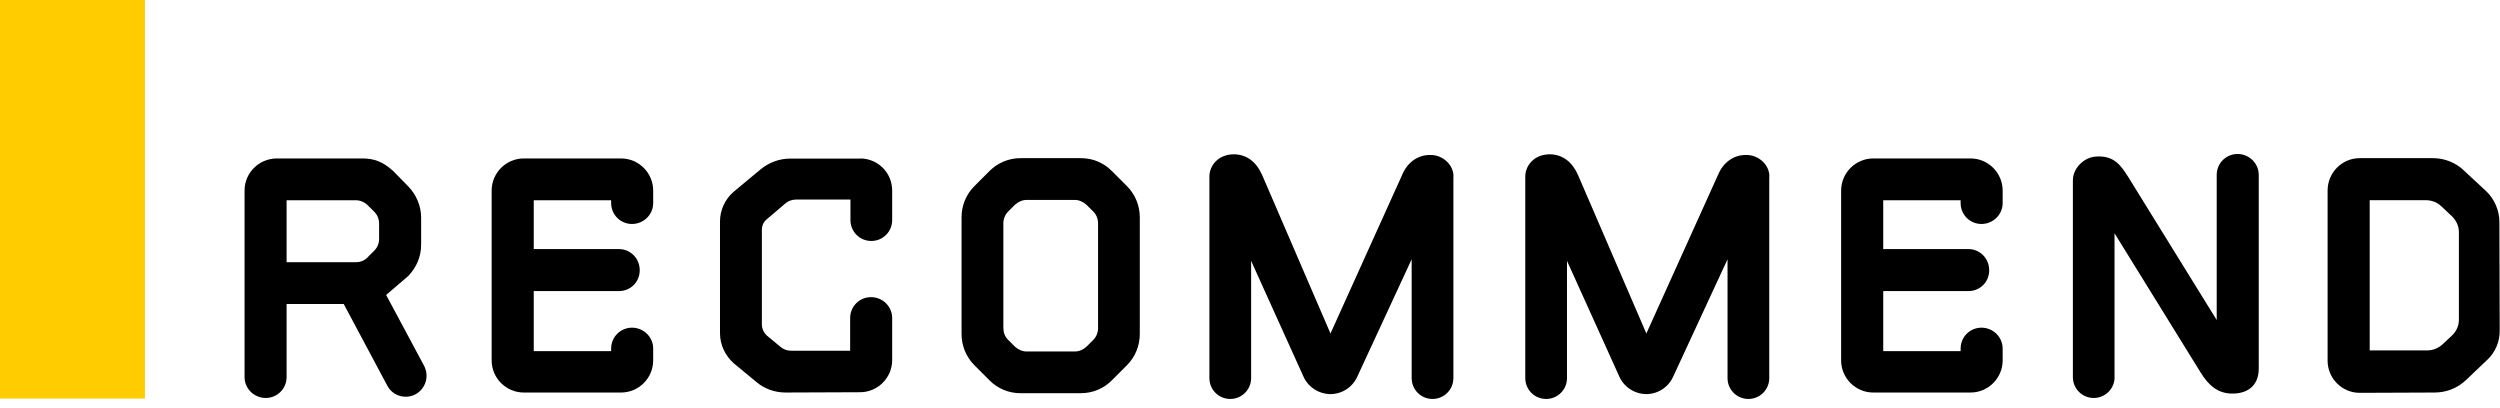
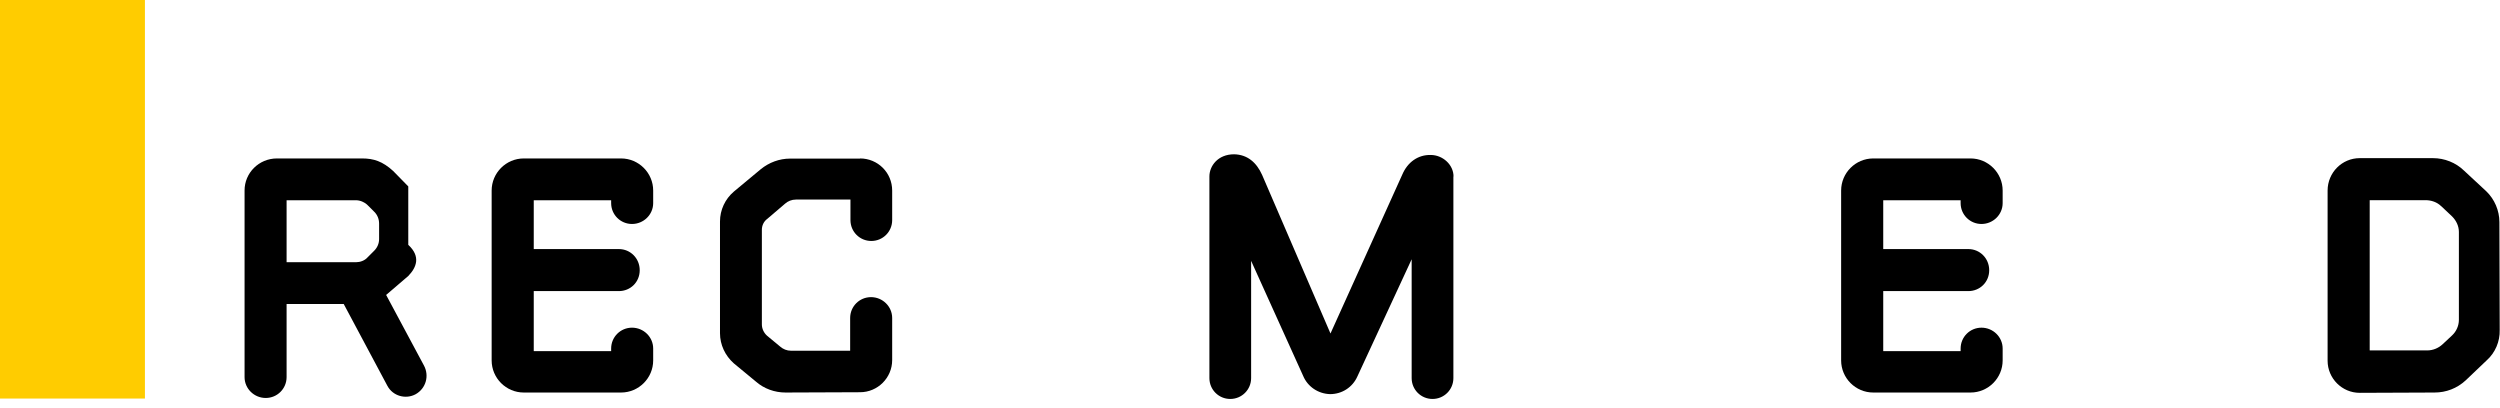
<svg xmlns="http://www.w3.org/2000/svg" width="276" height="45" viewBox="0 0 276 45" fill="none">
  <rect width="16" height="44" fill="#FFCC00" />
-   <path d="M31.64 41.633C31.64 42.91 30.613 43.936 29.337 43.936C28.06 43.936 27 42.91 27 41.633V21.039C26.992 19.094 28.585 17.492 30.572 17.492H39.967C41.244 17.492 42.237 17.809 43.405 18.877L45.074 20.58C45.959 21.498 46.493 22.741 46.493 24.018V27.03C46.493 28.34 45.959 29.55 45.074 30.468L42.629 32.562L46.81 40.364C47.411 41.499 47.019 42.885 45.892 43.519C44.791 44.12 43.372 43.727 42.771 42.601L37.948 33.564H31.64V41.65V41.633ZM31.64 22.107V28.949H39.3C39.759 28.949 40.26 28.774 40.577 28.415C40.827 28.165 41.069 27.923 41.319 27.672C41.67 27.322 41.853 26.855 41.853 26.396V24.694C41.853 24.201 41.678 23.734 41.319 23.383C41.069 23.133 40.827 22.891 40.577 22.641C40.26 22.324 39.759 22.107 39.3 22.107H31.64Z" fill="black" />
+   <path d="M31.64 41.633C31.64 42.91 30.613 43.936 29.337 43.936C28.06 43.936 27 42.91 27 41.633V21.039C26.992 19.094 28.585 17.492 30.572 17.492H39.967C41.244 17.492 42.237 17.809 43.405 18.877L45.074 20.58V27.03C46.493 28.34 45.959 29.55 45.074 30.468L42.629 32.562L46.81 40.364C47.411 41.499 47.019 42.885 45.892 43.519C44.791 44.12 43.372 43.727 42.771 42.601L37.948 33.564H31.64V41.65V41.633ZM31.64 22.107V28.949H39.3C39.759 28.949 40.26 28.774 40.577 28.415C40.827 28.165 41.069 27.923 41.319 27.672C41.67 27.322 41.853 26.855 41.853 26.396V24.694C41.853 24.201 41.678 23.734 41.319 23.383C41.069 23.133 40.827 22.891 40.577 22.641C40.26 22.324 39.759 22.107 39.3 22.107H31.64Z" fill="black" />
  <path d="M57.825 43.335C55.872 43.335 54.278 41.741 54.278 39.789V21.039C54.278 19.086 55.872 17.492 57.825 17.492H68.564C70.517 17.492 72.111 19.086 72.111 21.039V22.424C72.111 23.701 71.051 24.727 69.774 24.727C68.497 24.727 67.471 23.701 67.471 22.424V22.107H58.926V27.497H68.322C69.599 27.497 70.625 28.524 70.625 29.834C70.625 31.144 69.599 32.137 68.322 32.137H58.926V38.762H67.471V38.479C67.471 37.202 68.497 36.175 69.774 36.175C71.051 36.175 72.111 37.202 72.111 38.479V39.789C72.111 41.741 70.517 43.335 68.564 43.335H57.825Z" fill="black" />
  <path d="M94.95 17.492C96.902 17.492 98.496 19.053 98.496 21.039V24.301C98.496 25.578 97.47 26.604 96.193 26.604C94.916 26.604 93.89 25.578 93.89 24.301V22.032H87.865C87.406 22.032 86.981 22.207 86.664 22.491L84.711 24.16C84.319 24.443 84.11 24.902 84.11 25.361V35.817C84.11 36.276 84.319 36.735 84.678 37.06L86.129 38.262C86.447 38.545 86.872 38.721 87.331 38.721H93.857V35.107C93.857 33.831 94.883 32.804 96.16 32.804C97.436 32.804 98.496 33.831 98.496 35.107V39.755C98.496 41.708 96.902 43.302 94.95 43.302L86.722 43.335C85.52 43.335 84.344 42.91 83.459 42.133L81.014 40.114C80.055 39.263 79.487 38.061 79.487 36.785V24.451C79.487 23.175 80.055 21.973 81.014 21.155L83.993 18.677C84.911 17.934 86.046 17.509 87.223 17.509H94.95V17.492Z" fill="black" />
-   <path d="M125.833 36.885C125.833 38.162 125.332 39.405 124.414 40.323L122.745 41.992C121.827 42.91 120.617 43.41 119.307 43.41H112.682C111.372 43.41 110.162 42.918 109.244 41.992L107.575 40.323C106.657 39.405 106.156 38.162 106.156 36.885V23.984C106.156 22.708 106.649 21.464 107.575 20.547L109.244 18.878C110.162 17.96 111.372 17.459 112.682 17.459H119.307C120.617 17.459 121.827 17.951 122.745 18.878L124.414 20.547C125.332 21.464 125.833 22.708 125.833 23.984V36.885ZM121.226 24.66C121.226 24.168 121.051 23.701 120.692 23.35C120.442 23.1 120.2 22.858 119.95 22.608C119.599 22.291 119.132 22.073 118.673 22.073H113.324C112.865 22.073 112.406 22.282 112.047 22.608C111.797 22.858 111.555 23.1 111.305 23.35C110.954 23.701 110.771 24.168 110.771 24.66V36.217C110.771 36.71 110.946 37.177 111.305 37.528L112.047 38.27C112.398 38.587 112.865 38.804 113.324 38.804H118.673C119.132 38.804 119.599 38.596 119.95 38.27C120.2 38.02 120.45 37.778 120.692 37.528C121.043 37.177 121.226 36.71 121.226 36.217V24.66Z" fill="black" />
  <path d="M160.454 19.478V41.742C160.454 43.018 159.427 44.045 158.151 44.045C156.874 44.045 155.847 43.018 155.847 41.742V28.624L149.856 41.558C149.322 42.76 148.154 43.511 146.844 43.511C145.534 43.477 144.365 42.693 143.865 41.491L138.124 28.799V41.742C138.124 43.018 137.097 44.045 135.821 44.045C134.544 44.045 133.518 43.018 133.518 41.742V19.478C133.518 18.343 134.435 17.033 136.246 17.033C137.732 17.067 138.725 17.951 139.334 19.303L146.885 36.818L154.829 19.236C155.397 17.926 156.532 17.075 157.95 17.108C159.26 17.108 160.47 18.168 160.47 19.487L160.454 19.478Z" fill="black" />
-   <path d="M195.326 19.478V41.742C195.326 43.018 194.299 44.045 193.023 44.045C191.746 44.045 190.72 43.018 190.72 41.742V28.624L184.728 41.558C184.194 42.76 183.026 43.511 181.716 43.511C180.406 43.477 179.238 42.693 178.737 41.491L172.996 28.799V41.742C172.996 43.018 171.969 44.045 170.693 44.045C169.416 44.045 168.39 43.018 168.39 41.742V19.478C168.39 18.343 169.308 17.033 171.118 17.033C172.604 17.067 173.597 17.951 174.206 19.303L181.758 36.818L189.702 19.236C190.269 17.926 191.404 17.075 192.822 17.108C194.132 17.108 195.342 18.168 195.342 19.487L195.326 19.478Z" fill="black" />
  <path d="M206.807 43.335C204.855 43.335 203.261 41.741 203.261 39.789V21.039C203.261 19.086 204.855 17.492 206.807 17.492H217.547C219.499 17.492 221.093 19.086 221.093 21.039V22.424C221.093 23.701 220.033 24.727 218.756 24.727C217.48 24.727 216.453 23.701 216.453 22.424V22.107H207.909V27.497H217.305C218.581 27.497 219.608 28.524 219.608 29.834C219.608 31.144 218.581 32.137 217.305 32.137H207.909V38.762H216.453V38.479C216.453 37.202 217.48 36.175 218.756 36.175C220.033 36.175 221.093 37.202 221.093 38.479V39.789C221.093 41.741 219.499 43.335 217.547 43.335H206.807Z" fill="black" />
-   <path d="M233.452 41.633C233.452 42.91 232.426 43.936 231.149 43.936C229.872 43.936 228.846 42.91 228.846 41.633V19.904C228.846 18.56 230.089 17.351 231.399 17.284C233.385 17.142 234.128 18.243 234.946 19.52L244.725 35.333V19.303C244.725 18.026 245.752 17 247.028 17C248.305 17 249.365 18.026 249.365 19.303V40.682C249.365 42.634 248.088 43.377 246.703 43.444C244.859 43.552 243.799 42.484 242.981 41.174L233.444 25.753V41.633H233.452Z" fill="black" />
  <path d="M272.212 41.992C271.253 42.876 270.051 43.335 268.774 43.335L260.513 43.369C258.561 43.369 256.967 41.775 256.967 39.822V21.039C256.967 19.053 258.561 17.459 260.513 17.459H268.599C269.876 17.459 271.119 17.951 272.037 18.844L274.482 21.114C275.4 21.998 275.934 23.242 275.934 24.518L275.967 36.426C276.001 37.703 275.475 38.946 274.515 39.797L272.212 41.992ZM269.517 22.774C269.058 22.316 268.415 22.099 267.781 22.099H261.615V38.687H267.957C268.591 38.687 269.2 38.437 269.659 38.011L270.719 37.019C271.177 36.593 271.461 35.959 271.461 35.316V25.603C271.461 24.969 271.177 24.36 270.719 23.901L269.517 22.766V22.774Z" fill="black" />
</svg>